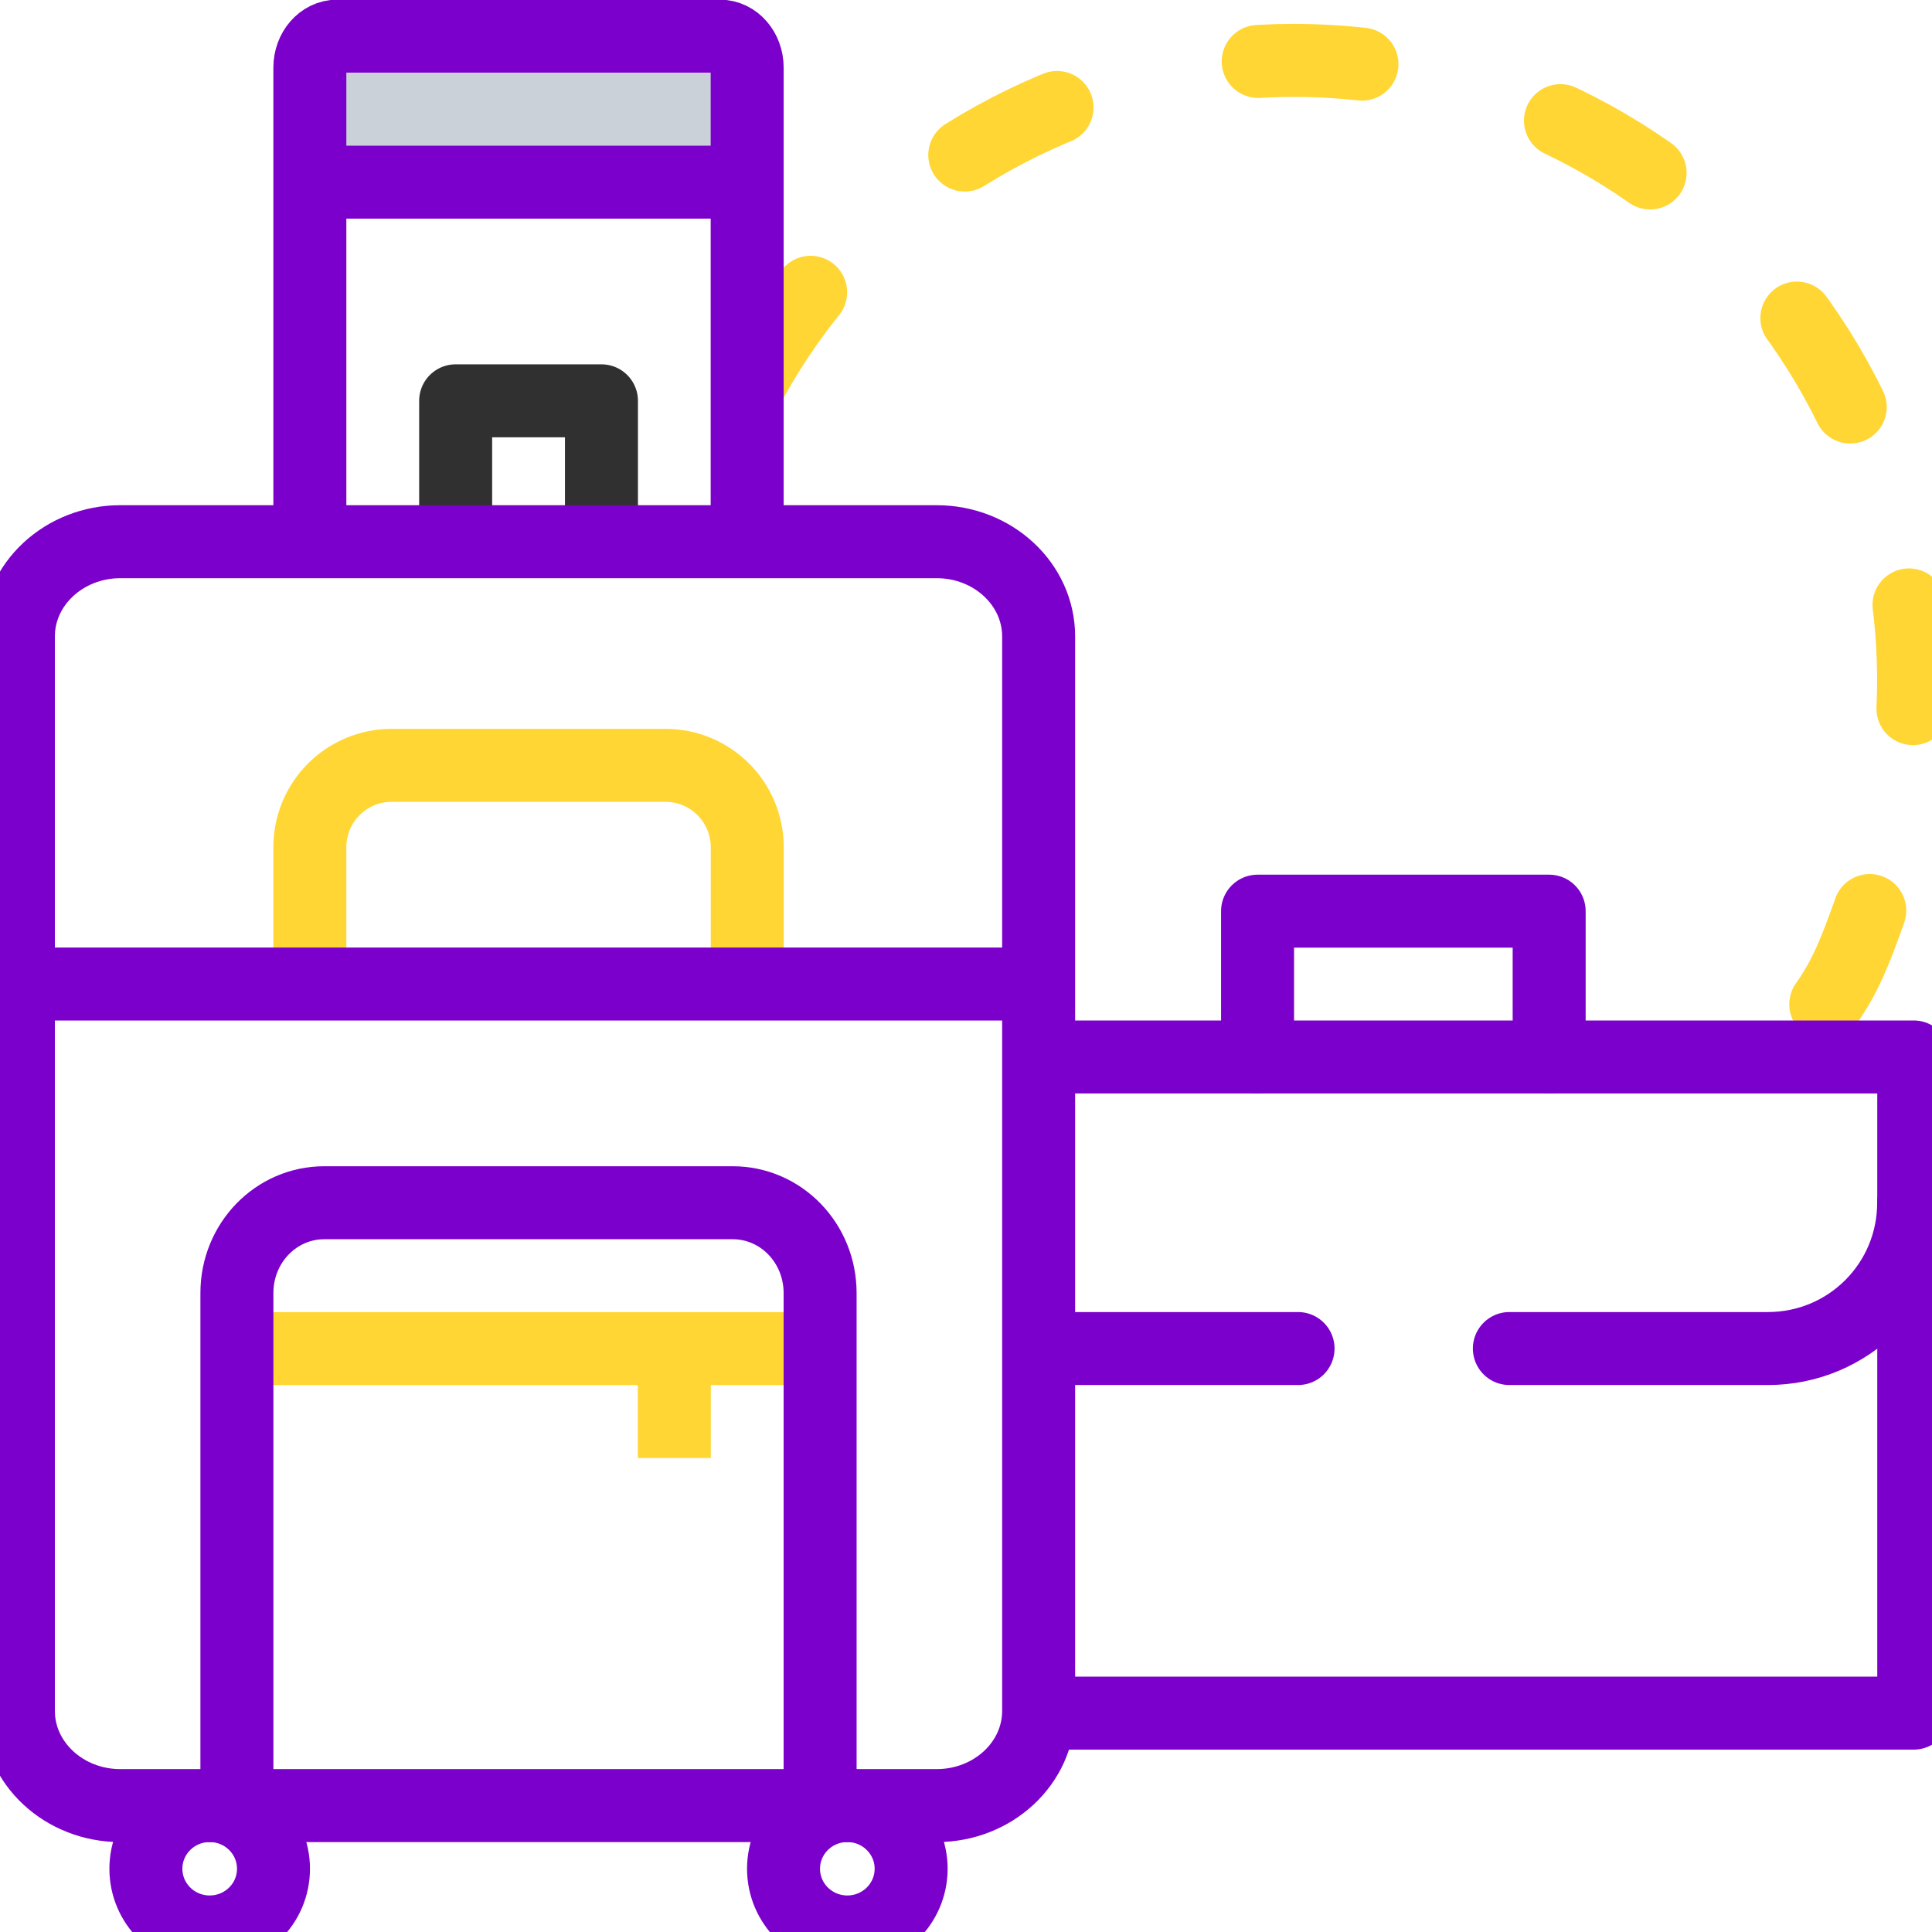
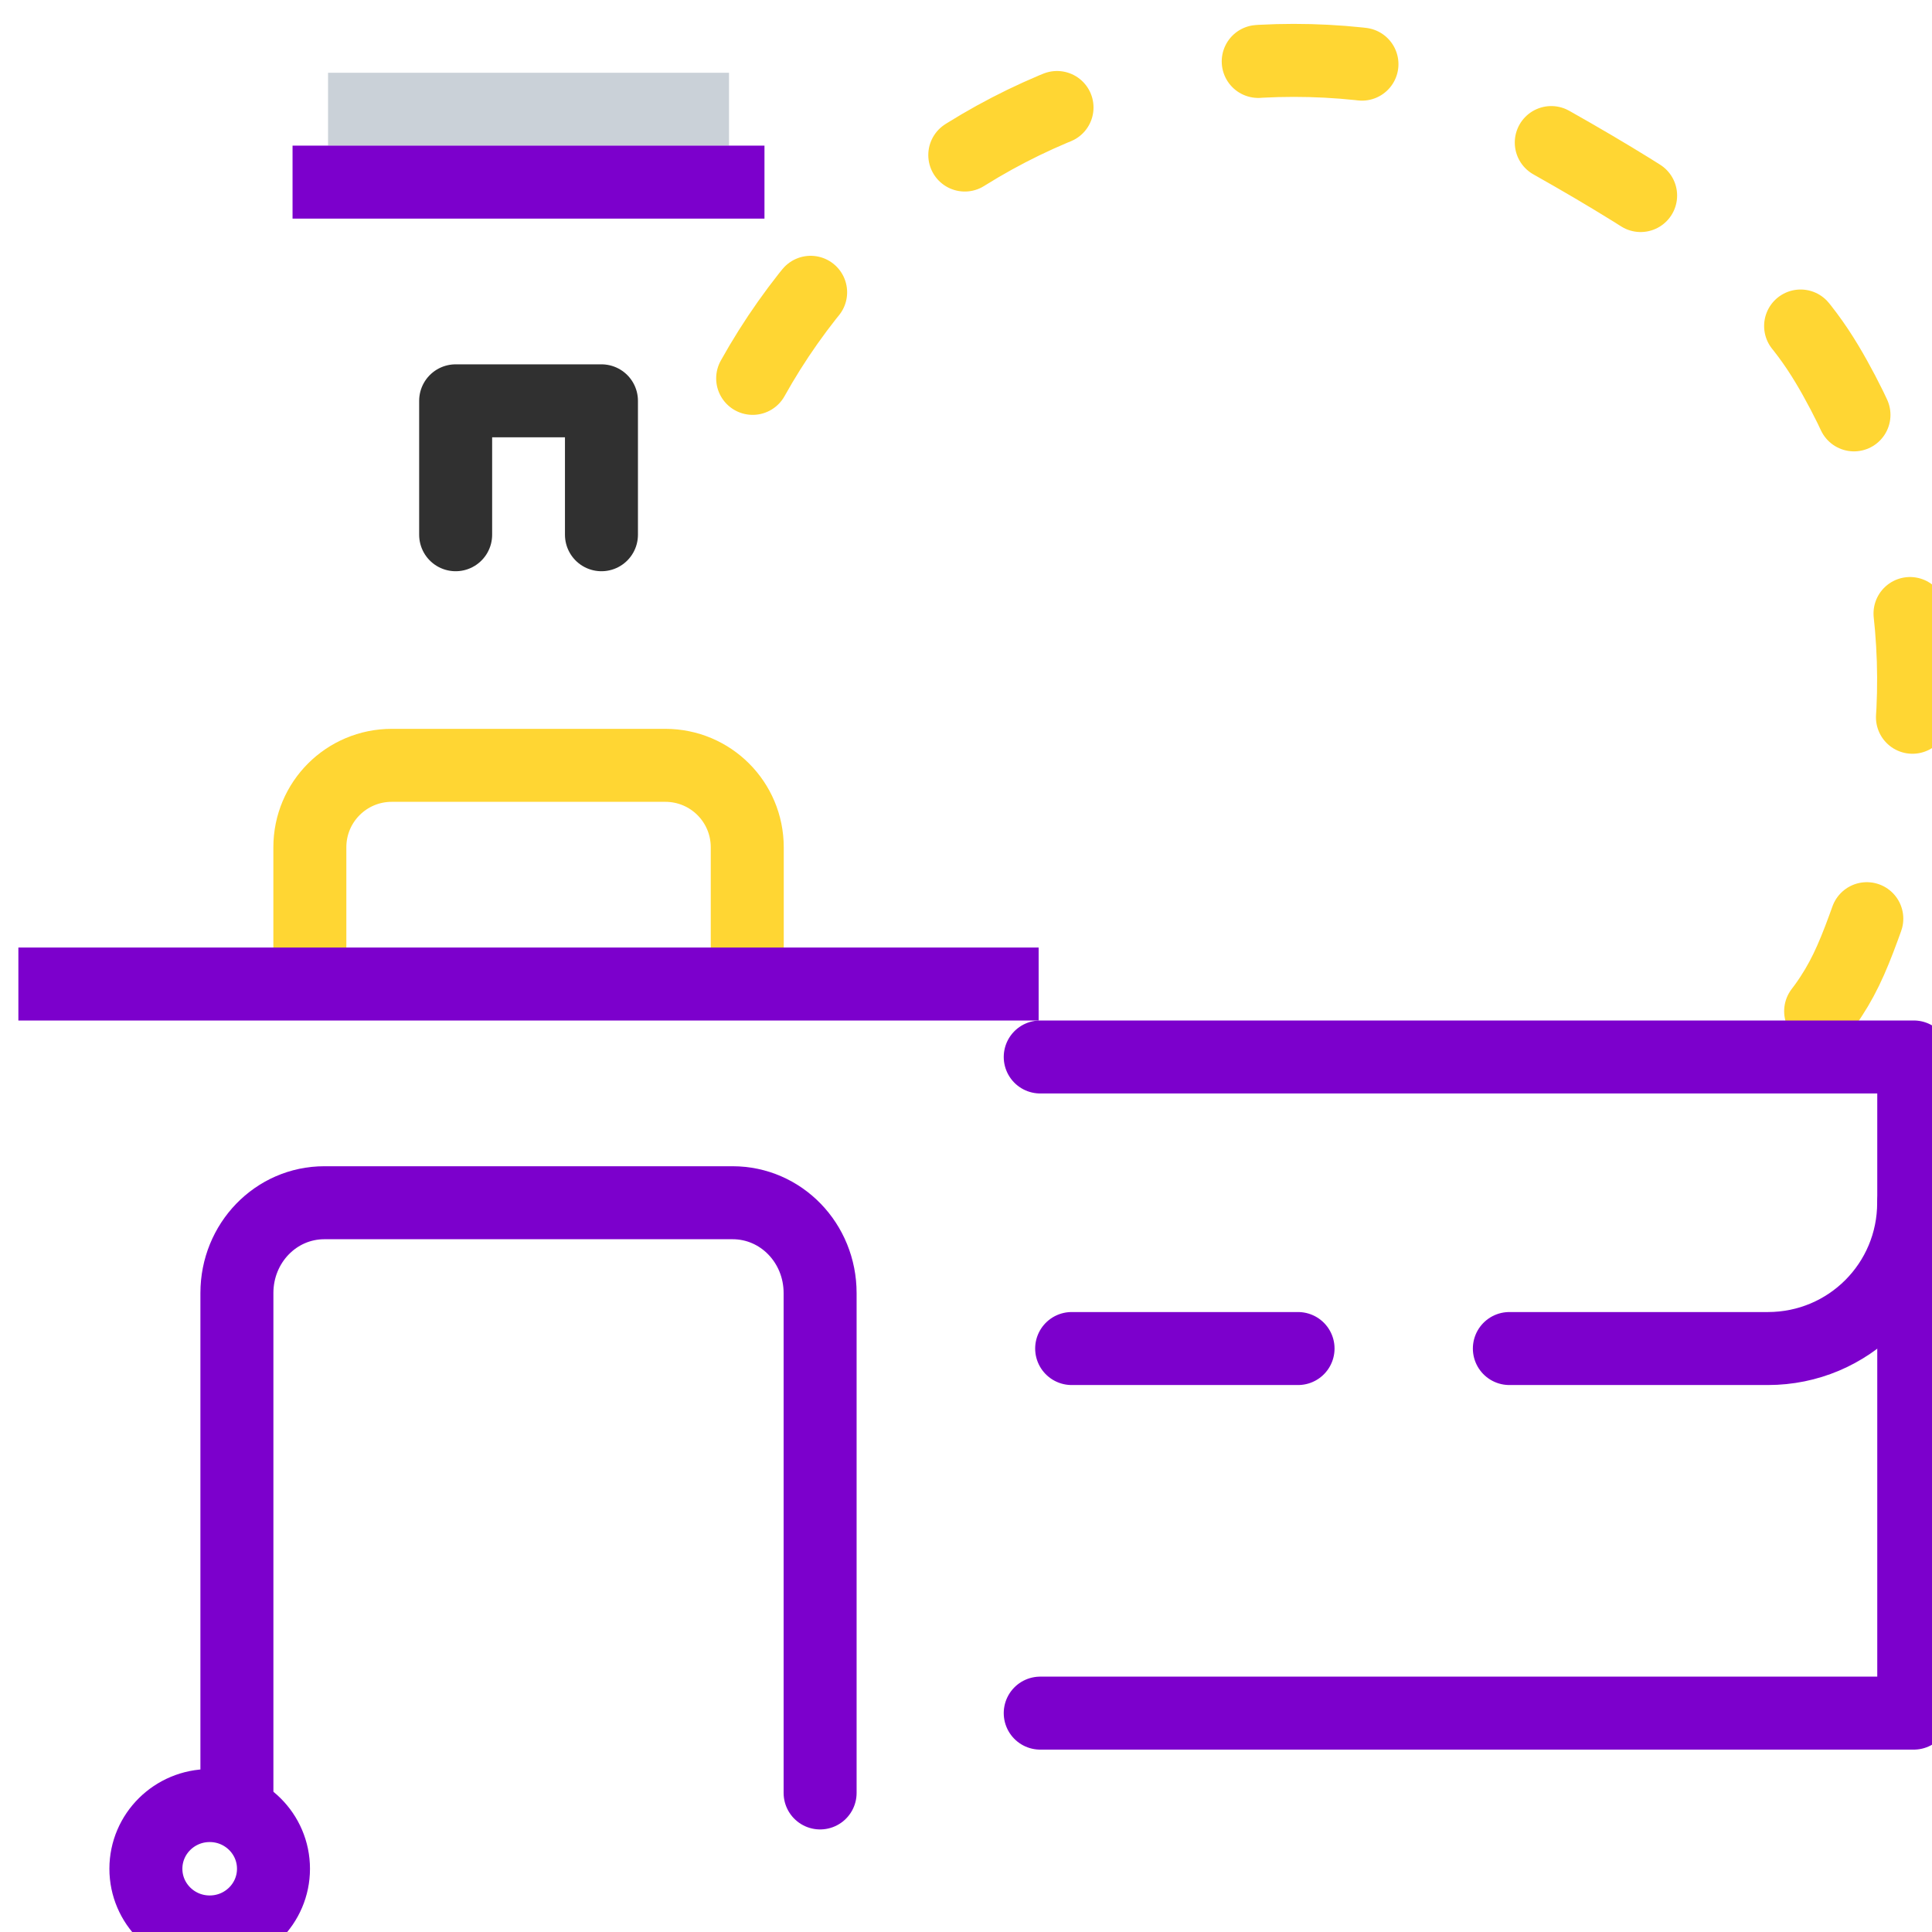
<svg xmlns="http://www.w3.org/2000/svg" width="45" height="45" viewBox="0 0 45 45" fill="none">
  <path d="M7.641 1.695H16.98V3.393H7.641V1.695Z" fill="#CAD1D8" />
  <path d="M10.613 12.455V9.336H14.009V12.455" stroke="#303030" stroke-width="1.7" stroke-linecap="round" stroke-linejoin="round" />
-   <path d="M29.291 24.619V21.223H36.083V24.619" stroke="#7C00CC" stroke-width="1.7" stroke-linecap="round" stroke-linejoin="round" />
-   <path d="M21.815 12.617H2.805C1.492 12.617 0.428 13.606 0.428 14.825V39.849C0.428 41.068 1.492 42.056 2.805 42.056H21.815C23.128 42.056 24.192 41.068 24.192 39.849V14.825C24.192 13.606 23.128 12.617 21.815 12.617Z" stroke="#7C00CC" stroke-width="1.7" stroke-linecap="round" stroke-linejoin="round" />
-   <path d="M4.883 31.412H19.736M15.706 31.018V33.96" stroke="#FFD633" stroke-width="1.7" />
  <path d="M5.518 41.761V30.117C5.518 28.953 6.426 28.014 7.555 28.014H17.064C18.194 28.014 19.102 28.953 19.102 30.119V41.761" stroke="#7C00CC" stroke-width="1.7" stroke-linecap="round" stroke-linejoin="round" />
  <path d="M7.217 22.907V19.736C7.217 18.679 8.069 17.826 9.127 17.826H15.495C16.553 17.826 17.405 18.679 17.405 19.736V22.907" stroke="#FFD633" stroke-width="1.7" stroke-linecap="round" stroke-linejoin="round" />
-   <path d="M17.531 8.813C18.53 7.021 19.899 5.463 21.547 4.242C23.195 3.021 25.085 2.165 27.09 1.732C29.094 1.299 31.169 1.298 33.174 1.729C35.179 2.16 37.07 3.014 38.719 4.233C40.368 5.453 41.739 7.01 42.739 8.8C43.74 10.591 44.347 12.574 44.52 14.618C44.694 16.662 44.43 18.719 43.746 20.653C43.062 22.587 42.907 23.129 41.487 24.609" stroke="#FFD633" stroke-width="1.7" stroke-linecap="round" stroke-linejoin="round" stroke-dasharray="2.42 4.83" />
-   <path d="M7.217 12.54V1.577C7.217 1.169 7.502 0.842 7.854 0.842H16.767C17.12 0.842 17.403 1.169 17.403 1.577V12.54" stroke="#7C00CC" stroke-width="1.7" stroke-linecap="round" stroke-linejoin="round" />
+   <path d="M17.531 8.813C18.53 7.021 19.899 5.463 21.547 4.242C23.195 3.021 25.085 2.165 27.09 1.732C29.094 1.299 31.169 1.298 33.174 1.729C40.368 5.453 41.739 7.01 42.739 8.8C43.74 10.591 44.347 12.574 44.52 14.618C44.694 16.662 44.43 18.719 43.746 20.653C43.062 22.587 42.907 23.129 41.487 24.609" stroke="#FFD633" stroke-width="1.7" stroke-linecap="round" stroke-linejoin="round" stroke-dasharray="2.42 4.83" />
  <path d="M4.884 44.999C5.705 44.999 6.37 44.34 6.37 43.527C6.37 42.714 5.705 42.055 4.884 42.055C4.064 42.055 3.398 42.714 3.398 43.527C3.398 44.34 4.064 44.999 4.884 44.999Z" stroke="#7C00CC" stroke-width="1.7" stroke-linecap="round" stroke-linejoin="round" />
-   <path d="M19.736 44.999C20.556 44.999 21.222 44.34 21.222 43.527C21.222 42.714 20.556 42.055 19.736 42.055C18.915 42.055 18.25 42.714 18.25 43.527C18.25 44.34 18.915 44.999 19.736 44.999Z" stroke="#7C00CC" stroke-width="1.7" stroke-linecap="round" stroke-linejoin="round" />
  <path d="M0.428 22.92H24.192" stroke="#7C00CC" stroke-width="1.7" />
  <path d="M6.814 4.242H17.806" stroke="#7C00CC" stroke-width="1.7" />
  <path d="M24.229 24.619H44.575V39.902H24.229" stroke="#7C00CC" stroke-width="1.7" stroke-linecap="round" stroke-linejoin="round" />
  <path d="M44.573 28.014C44.573 29.895 43.058 31.41 41.177 31.41H35.156M24.961 31.41H30.234" stroke="#7C00CC" stroke-width="1.7" stroke-linecap="round" stroke-linejoin="round" />
</svg>